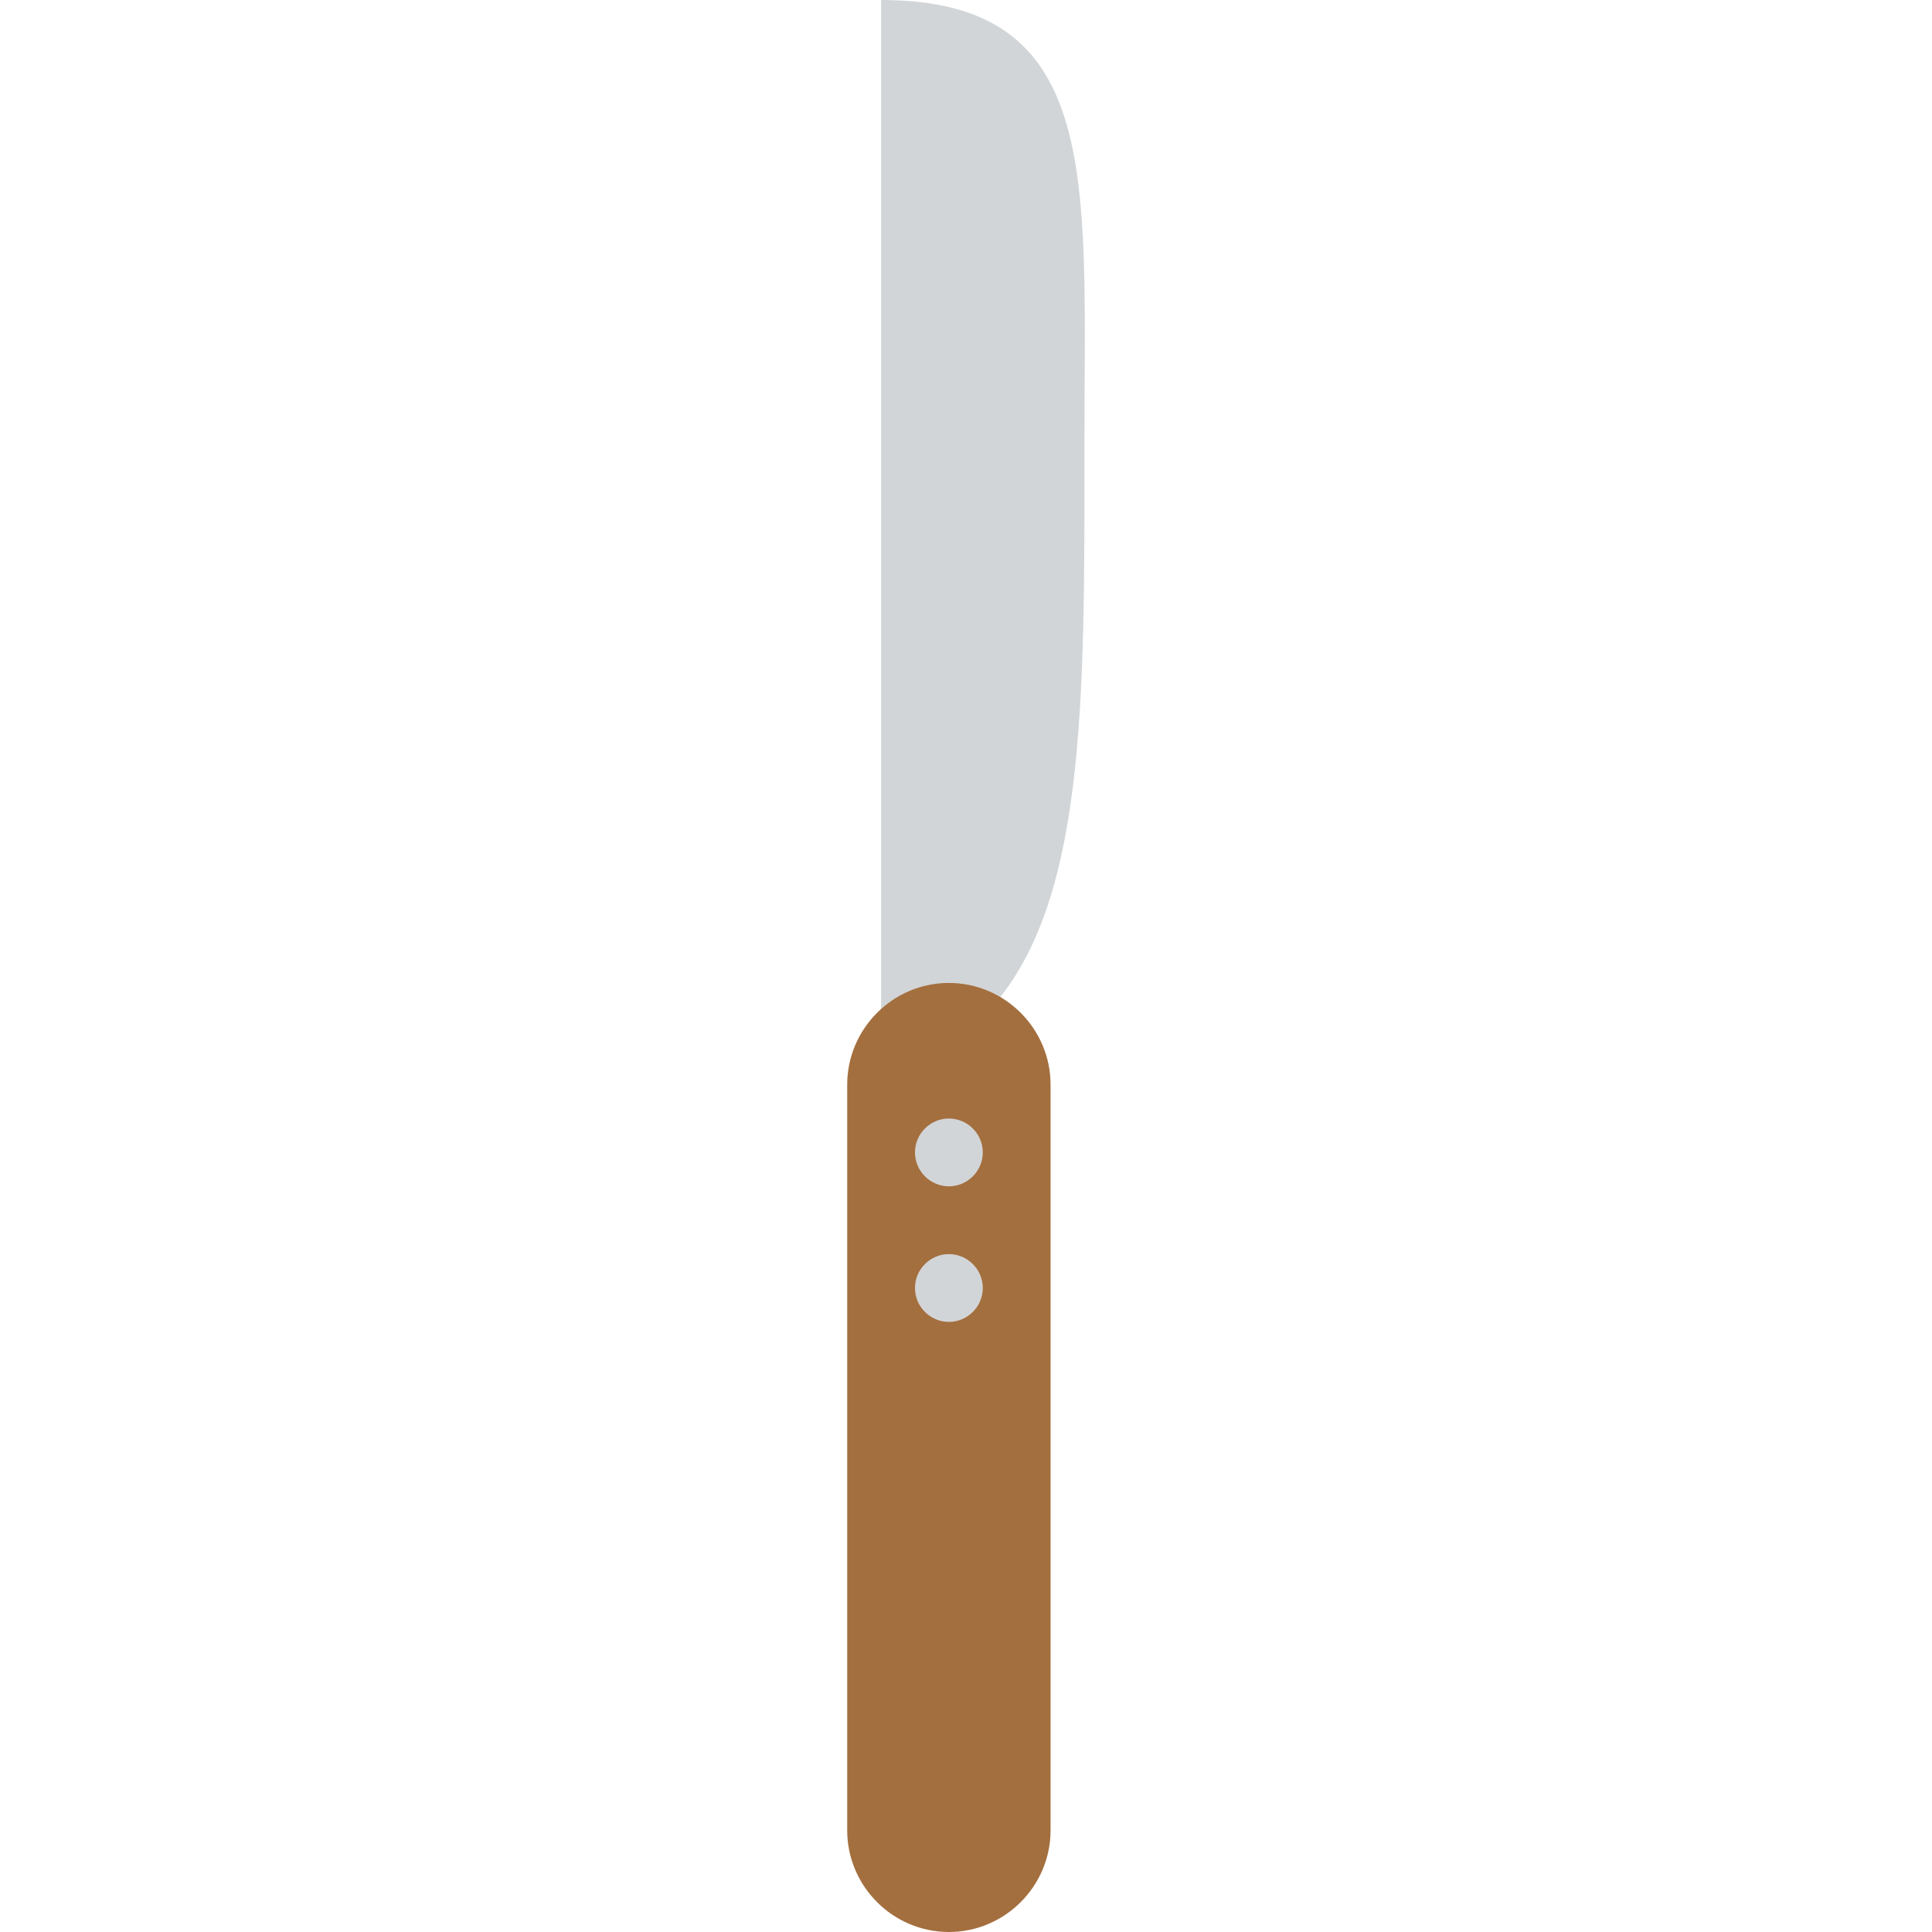
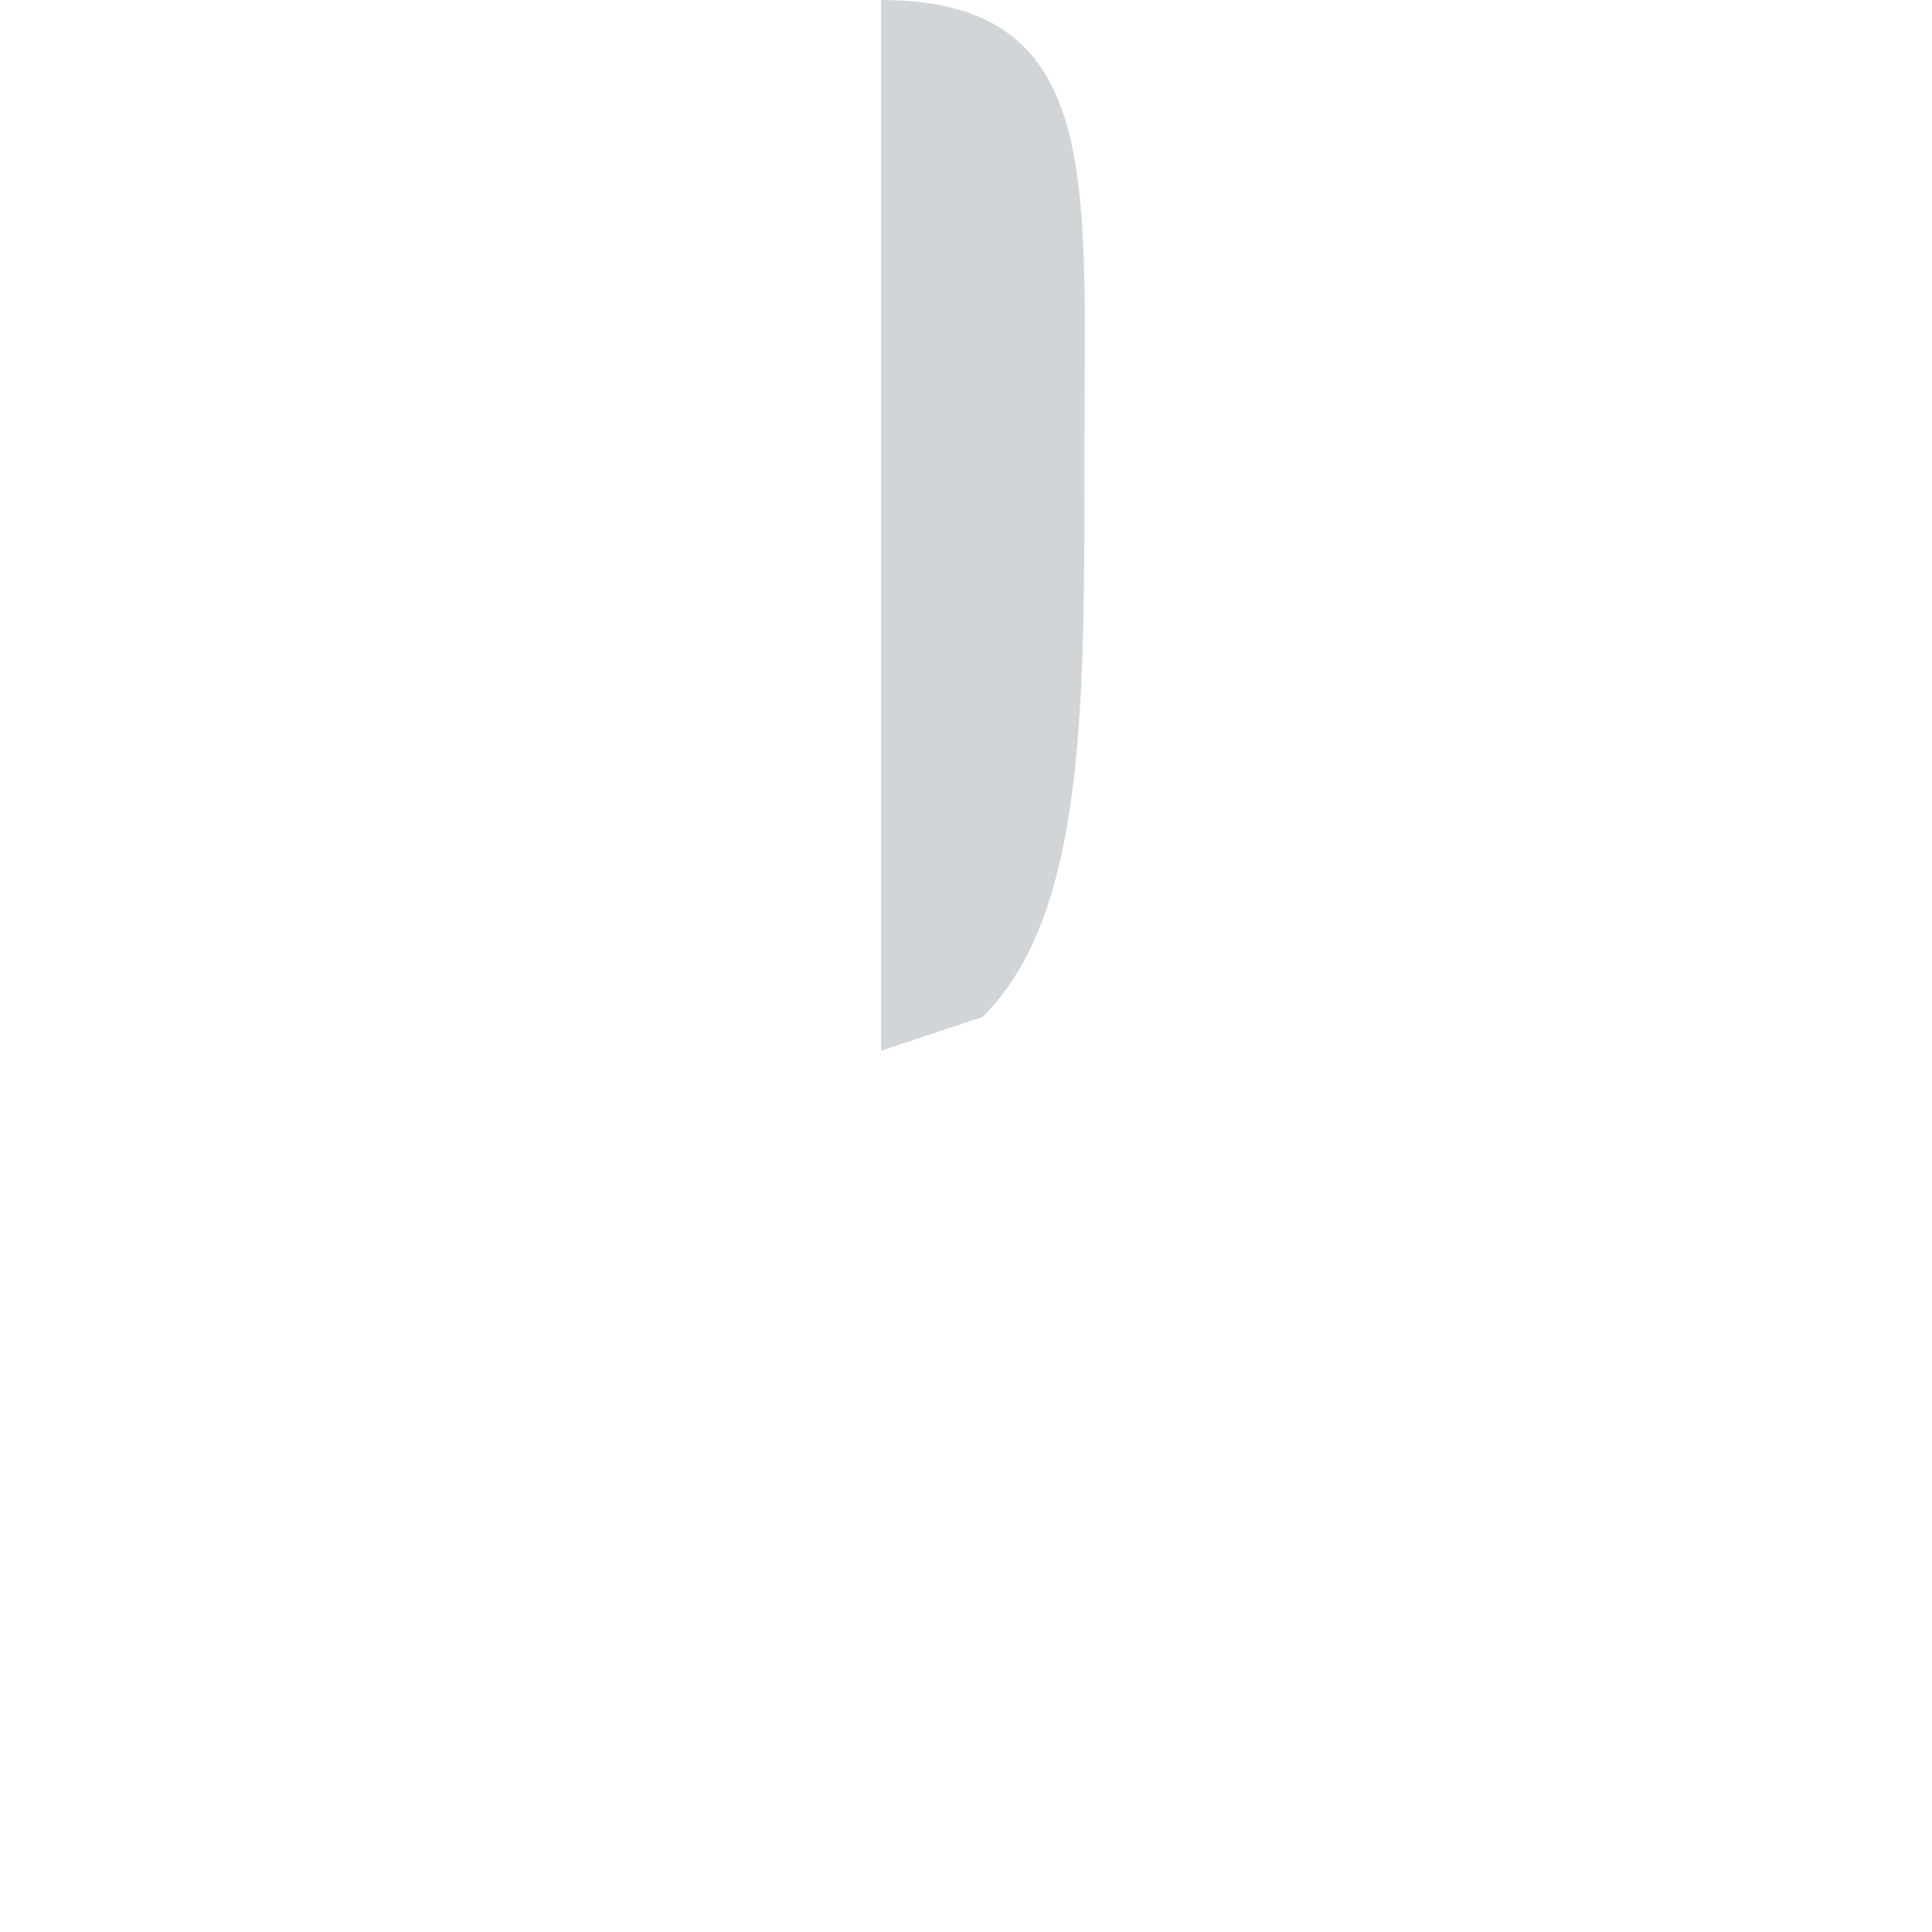
<svg xmlns="http://www.w3.org/2000/svg" height="800px" width="800px" version="1.1" id="Capa_1" viewBox="0 0 57 57" xml:space="preserve">
  <g>
    <path style="fill:#D2D5D7;" d="M28.995,30c3.078-3.078,3-9.268,3-17s0.542-13-6-13v31L28.995,30z" />
-     <path style="fill:#A46F3E;" d="M27.995,57L27.995,57c-1.65,0-3-1.35-3-3V32c0-1.65,1.35-3,3-3h0c1.65,0,3,1.35,3,3v22   C30.995,55.65,29.645,57,27.995,57z" />
-     <path style="fill:#D2D5D7;" d="M27.995,35L27.995,35c-0.55,0-1-0.45-1-1l0,0c0-0.55,0.45-1,1-1h0c0.55,0,1,0.45,1,1l0,0   C28.995,34.55,28.545,35,27.995,35z" />
-     <path style="fill:#D2D5D7;" d="M27.995,39L27.995,39c-0.55,0-1-0.45-1-1l0,0c0-0.55,0.45-1,1-1h0c0.55,0,1,0.45,1,1l0,0   C28.995,38.55,28.545,39,27.995,39z" />
  </g>
</svg>